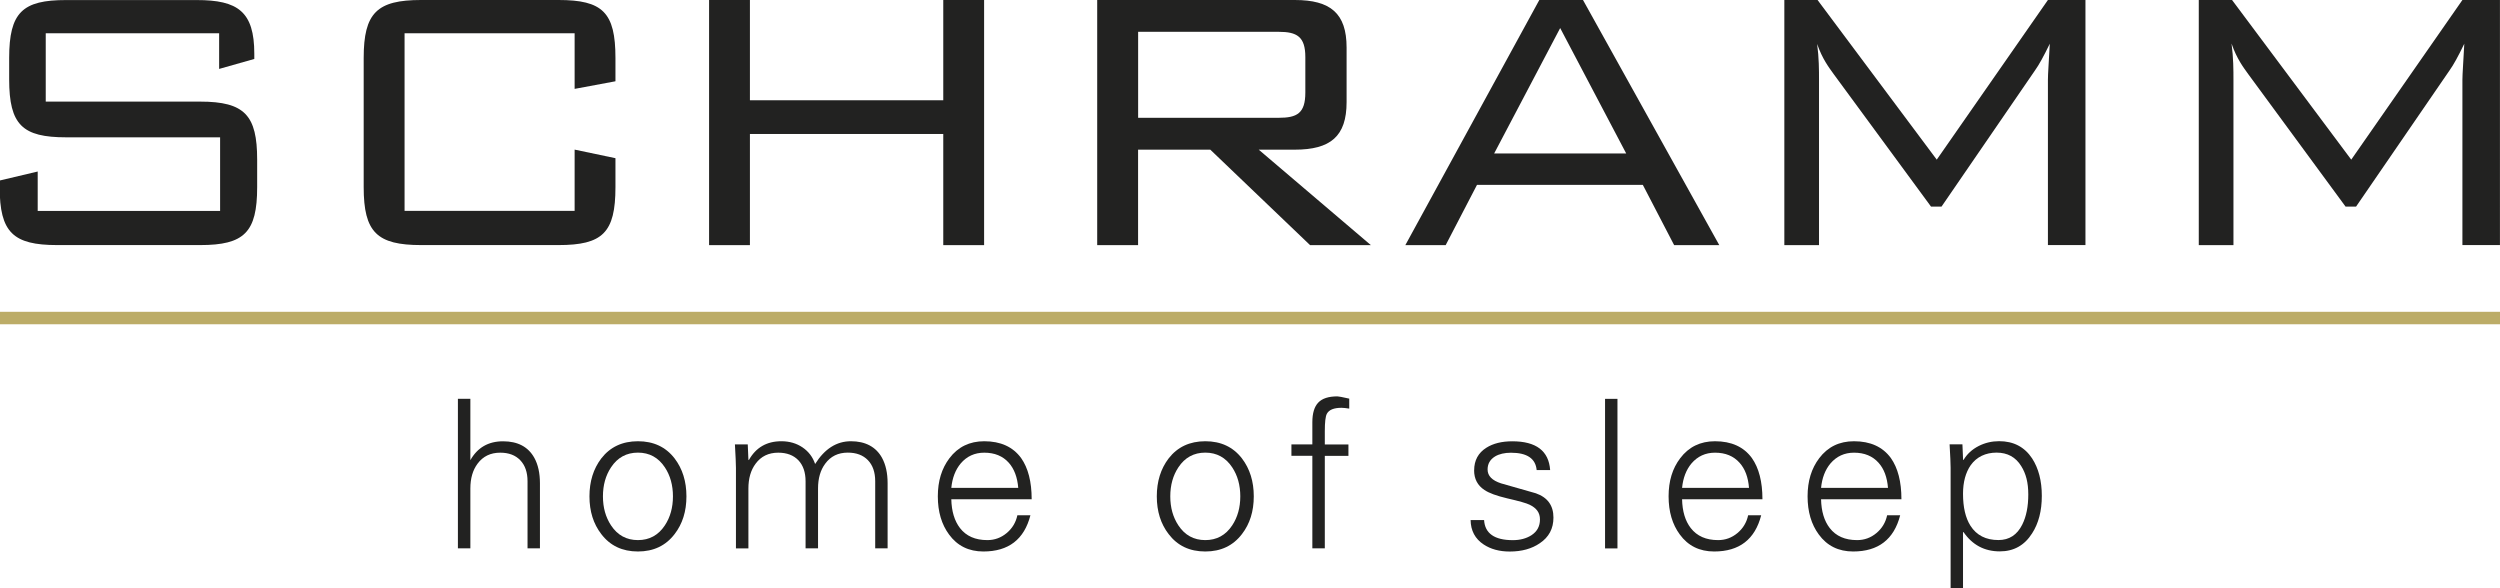
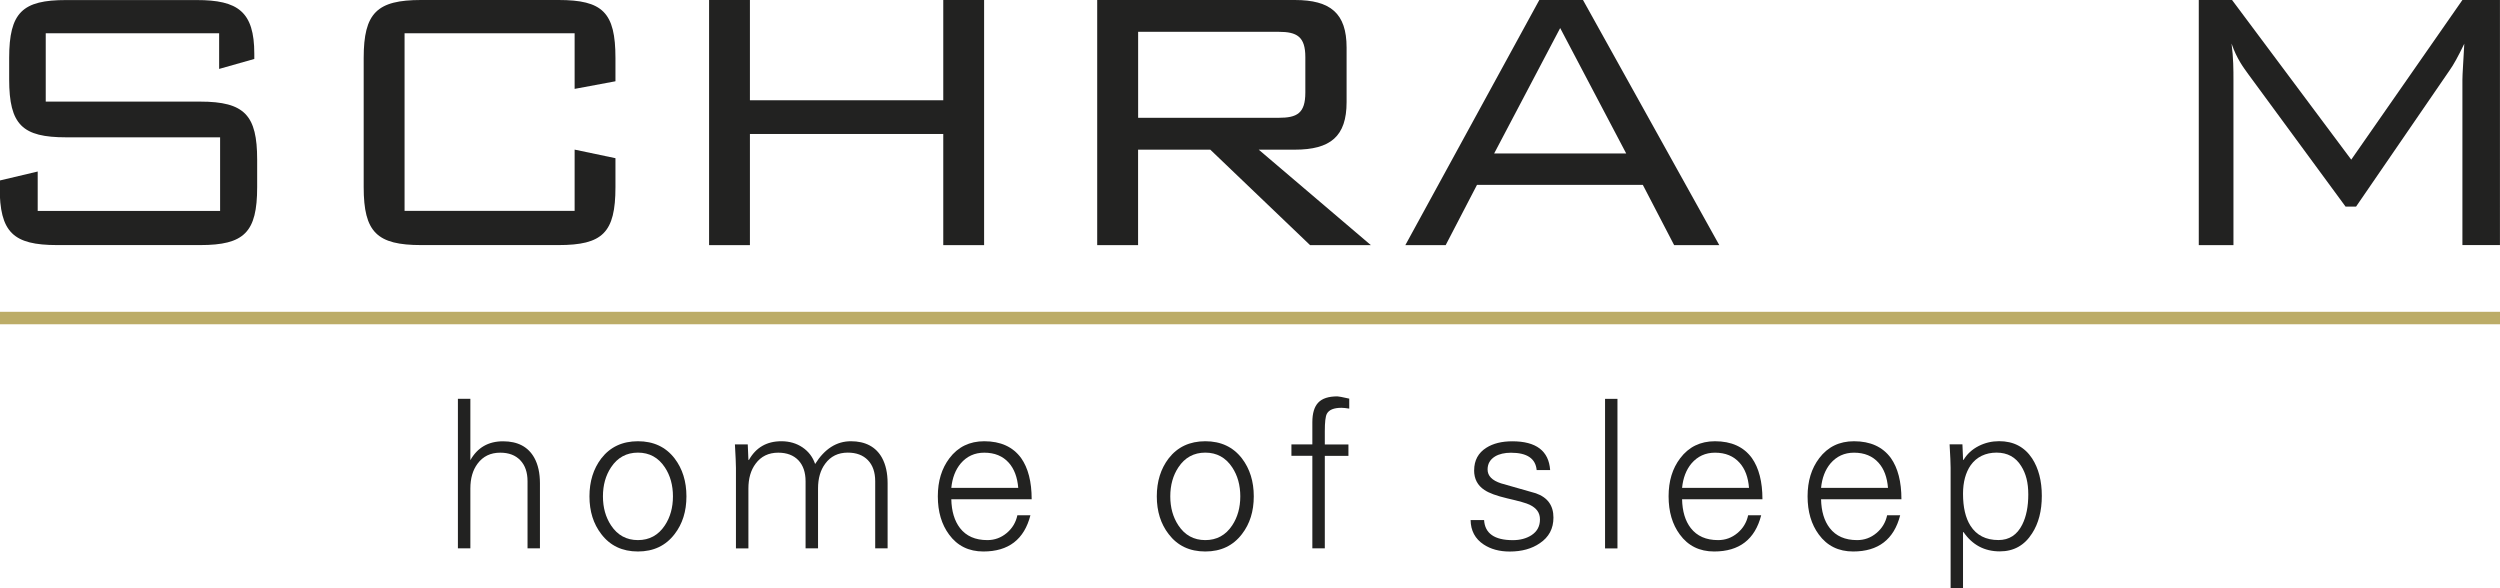
<svg xmlns="http://www.w3.org/2000/svg" id="uuid-21f0b844-a169-4f43-af84-129f18ef8b2f" viewBox="0 0 463.52 109.05">
  <defs>
    <style>.uuid-0ebfdbda-2a95-479a-84b8-2252ff1daaa2{fill:none;}.uuid-e5c3ae3d-8f6c-4810-8726-0d0a98cfcee6{clip-path:url(#uuid-4c022822-47f1-43aa-af15-9ff408ec0de1);}.uuid-bceb3d33-d68b-4581-93a1-f9e915014315{fill:#bcac67;}.uuid-5315dec7-0dcf-4522-8f38-6e17957c31fa{fill:#222221;}.uuid-c68e2082-3c07-47d2-9dfe-0f6fed69f0c2{clip-path:url(#uuid-94e25ca1-c2fb-429f-ae0f-f13ad11782cd);}</style>
    <clipPath id="uuid-94e25ca1-c2fb-429f-ae0f-f13ad11782cd">
      <rect class="uuid-0ebfdbda-2a95-479a-84b8-2252ff1daaa2" width="463.52" height="109.05" />
    </clipPath>
    <clipPath id="uuid-4c022822-47f1-43aa-af15-9ff408ec0de1">
      <rect class="uuid-0ebfdbda-2a95-479a-84b8-2252ff1daaa2" width="463.52" height="109.05" />
    </clipPath>
  </defs>
  <g class="uuid-c68e2082-3c07-47d2-9dfe-0f6fed69f0c2">
    <path class="uuid-5315dec7-0dcf-4522-8f38-6e17957c31fa" d="m40.63,6.17v6.61l6.52-1.85v-.97c0-7.84-3.08-9.95-10.66-9.95H12.27C4.17,0,1.7,2.29,1.7,10.75v3.97c0,8.45,2.47,10.74,10.57,10.74h28.54v13.65H6.99v-7.31L-.06,33.47v1.23c0,8.37,2.47,10.74,10.66,10.74h26.51c8.19,0,10.57-2.37,10.57-10.74v-5.11c0-8.19-2.29-10.75-10.57-10.75H8.48V6.17h32.15" />
  </g>
  <path class="uuid-5315dec7-0dcf-4522-8f38-6e17957c31fa" d="m106.54,6.17v10.31l7.57-1.41v-4.32c0-8.46-2.38-10.75-10.57-10.75h-25.45c-8.19,0-10.66,2.38-10.66,10.75v23.95c0,8.37,2.47,10.74,10.66,10.74h25.45c8.19,0,10.57-2.29,10.57-10.74v-5.37l-7.57-1.59v11.36h-31.53V6.17h31.53" />
  <polyline class="uuid-5315dec7-0dcf-4522-8f38-6e17957c31fa" points="131.47 45.45 139.04 45.45 139.04 24.84 174.89 24.84 174.89 45.45 182.46 45.45 182.46 0 174.89 0 174.89 18.59 139.04 18.59 139.04 0 131.47 0 131.47 45.45" />
  <path class="uuid-5315dec7-0dcf-4522-8f38-6e17957c31fa" d="m237.09,5.9c3.35,0,4.93.88,4.93,4.67v6.6c0,3.87-1.58,4.67-4.93,4.67h-26.07V5.9h26.07m-33.65,39.55h7.57v-17.7h13.39l18.5,17.7h11.27l-20.79-17.7h6.69c6.61,0,9.6-2.47,9.6-8.81v-10.13c0-6.34-2.99-8.81-9.6-8.81h-36.64v45.45Z" />
  <path class="uuid-5315dec7-0dcf-4522-8f38-6e17957c31fa" d="m277.03,28.45l12.24-23.25,12.24,23.25h-24.48m-16.47,17h7.48l5.81-11.18h30.74l5.81,11.18h8.37L293.5,0h-8.1l-24.84,45.45Z" />
-   <path class="uuid-5315dec7-0dcf-4522-8f38-6e17957c31fa" d="m336.9,8.11c.97,2.82,2.2,4.4,3.08,5.63l18.05,24.57h1.94l17.35-25.28c.7-.97,1.58-2.56,2.73-4.93-.18,3.34-.35,5.63-.35,6.69v30.65h6.96V0h-6.96l-20.61,29.6L336.99,0h-6.16v45.45h6.43V14.8c0-1.76,0-4.05-.35-6.69" />
  <g class="uuid-e5c3ae3d-8f6c-4810-8726-0d0a98cfcee6">
    <path class="uuid-5315dec7-0dcf-4522-8f38-6e17957c31fa" d="m413.76,8.11c.97,2.82,2.2,4.4,3.08,5.63l18.05,24.57h1.94l17.35-25.28c.7-.97,1.58-2.56,2.72-4.93-.17,3.34-.35,5.63-.35,6.69v30.65h6.96V0h-6.96l-20.61,29.6L413.84,0h-6.17v45.45h6.43V14.8c0-1.76,0-4.05-.35-6.69" />
    <rect class="uuid-bceb3d33-d68b-4581-93a1-f9e915014315" y="57.81" width="463.52" height="2.31" />
  </g>
  <path class="uuid-5315dec7-0dcf-4522-8f38-6e17957c31fa" d="m87.21,73.95v11.37c1.31-2.33,3.33-3.5,6.06-3.5s4.66,1.02,5.8,3.07c.69,1.25,1.04,2.83,1.04,4.72v12.06h-2.3v-12.44c0-1.66-.45-2.96-1.35-3.9-.9-.94-2.13-1.4-3.72-1.4-1.79,0-3.19.68-4.19,2.03-.9,1.2-1.34,2.74-1.34,4.61v11.1h-2.31v-27.73h2.31" />
  <path class="uuid-5315dec7-0dcf-4522-8f38-6e17957c31fa" d="m124.77,92.03c0-2.07-.5-3.87-1.5-5.38-1.2-1.82-2.87-2.73-4.99-2.73s-3.79.91-4.99,2.73c-1,1.51-1.5,3.3-1.5,5.38s.5,3.86,1.5,5.38c1.2,1.82,2.87,2.73,4.99,2.73s3.79-.91,4.99-2.73c1-1.51,1.5-3.31,1.5-5.38m-6.49-10.22c2.89,0,5.16,1.06,6.8,3.19,1.46,1.92,2.19,4.26,2.19,7.03s-.73,5.1-2.19,6.99c-1.64,2.15-3.91,3.23-6.8,3.23s-5.16-1.07-6.8-3.23c-1.46-1.89-2.19-4.22-2.19-6.99s.73-5.11,2.19-7.03c1.64-2.12,3.9-3.19,6.8-3.19" />
  <path class="uuid-5315dec7-0dcf-4522-8f38-6e17957c31fa" d="m138.64,82.39l.12,2.84.08.08c1.3-2.33,3.31-3.5,6.03-3.5,1.51,0,2.82.39,3.94,1.15,1.12.77,1.89,1.79,2.32,3.07,1.77-2.82,3.98-4.22,6.64-4.22s4.63,1.03,5.76,3.07c.69,1.26,1.04,2.83,1.04,4.72v12.06h-2.3v-12.44c0-1.66-.45-2.96-1.35-3.9-.9-.93-2.14-1.4-3.73-1.4-1.79,0-3.18.68-4.18,2.04-.9,1.2-1.34,2.74-1.34,4.61v11.1h-2.31v-12.44c0-1.66-.45-2.96-1.34-3.9-.9-.93-2.14-1.4-3.73-1.4-1.79,0-3.19.68-4.19,2.04-.9,1.2-1.34,2.74-1.34,4.61v11.1h-2.31v-14.94c0-.72-.07-2.16-.19-4.34h2.38" />
  <path class="uuid-5315dec7-0dcf-4522-8f38-6e17957c31fa" d="m176.39,90.46h12.4c-.16-1.97-.74-3.52-1.74-4.65-1.11-1.25-2.63-1.88-4.56-1.88-1.78,0-3.24.67-4.37,2-.98,1.18-1.56,2.69-1.74,4.53m14.9,2.11h-14.9c.05,2.23.59,4.01,1.61,5.34,1.15,1.49,2.84,2.23,5.07,2.23,1.36,0,2.55-.44,3.59-1.31,1.04-.87,1.7-1.97,1.98-3.3h2.42c-1.15,4.48-4.06,6.72-8.72,6.72-2.71,0-4.84-1.05-6.37-3.15-1.38-1.87-2.08-4.22-2.08-7.07s.72-5.17,2.15-7.07c1.59-2.1,3.74-3.15,6.45-3.15,3.05,0,5.32,1.04,6.84,3.11,1.3,1.84,1.96,4.39,1.96,7.64" />
  <path class="uuid-5315dec7-0dcf-4522-8f38-6e17957c31fa" d="m229.96,92.03c0-2.07-.5-3.87-1.5-5.38-1.2-1.82-2.87-2.73-4.99-2.73s-3.79.91-4.99,2.73c-1,1.51-1.5,3.3-1.5,5.38s.5,3.86,1.5,5.38c1.2,1.82,2.87,2.73,4.99,2.73s3.79-.91,4.99-2.73c1-1.51,1.5-3.31,1.5-5.38m-6.49-10.22c2.89,0,5.16,1.06,6.8,3.19,1.46,1.92,2.19,4.26,2.19,7.03s-.73,5.1-2.19,6.99c-1.64,2.15-3.9,3.23-6.8,3.23s-5.16-1.07-6.8-3.23c-1.46-1.89-2.19-4.22-2.19-6.99s.73-5.11,2.19-7.03c1.64-2.12,3.91-3.19,6.8-3.19" />
  <path class="uuid-5315dec7-0dcf-4522-8f38-6e17957c31fa" d="m245.63,101.67h-2.31v-17.16h-3.88v-2.11h3.88v-4.11c0-1.66.36-2.88,1.1-3.65.73-.77,1.91-1.15,3.55-1.15.21,0,.94.14,2.19.42v1.85c-.62-.1-1.09-.15-1.42-.15-1.43,0-2.34.37-2.73,1.11-.26.49-.38,1.56-.38,3.23v2.46h4.38v2.11h-4.38v17.16" />
  <path class="uuid-5315dec7-0dcf-4522-8f38-6e17957c31fa" d="m273.32,87.2c0-1.84.76-3.24,2.27-4.19,1.25-.79,2.85-1.19,4.8-1.19,4.43,0,6.77,1.78,7.02,5.34h-2.5c-.2-2.15-1.79-3.22-4.76-3.22-1.2,0-2.19.23-2.96.69-.92.57-1.38,1.37-1.38,2.42,0,1.18.83,2.03,2.5,2.57,2.15.61,4.3,1.23,6.45,1.84,2.18.77,3.26,2.27,3.26,4.5,0,2.05-.84,3.63-2.53,4.76-1.48,1.02-3.34,1.54-5.57,1.54-1.92,0-3.53-.44-4.84-1.31-1.59-1.05-2.39-2.56-2.42-4.53h2.5c.15,2.48,1.93,3.73,5.33,3.73,1.36,0,2.51-.31,3.46-.92,1.05-.69,1.57-1.66,1.57-2.92s-.64-2.11-1.92-2.73c-.56-.28-1.96-.68-4.19-1.19-1.94-.46-3.34-.97-4.18-1.54-1.28-.84-1.92-2.06-1.92-3.65" />
  <rect class="uuid-5315dec7-0dcf-4522-8f38-6e17957c31fa" x="297.59" y="73.95" width="2.3" height="27.73" />
  <path class="uuid-5315dec7-0dcf-4522-8f38-6e17957c31fa" d="m311.88,90.46h12.4c-.15-1.97-.73-3.52-1.74-4.65-1.11-1.25-2.63-1.88-4.56-1.88-1.78,0-3.23.67-4.37,2-.98,1.18-1.56,2.69-1.74,4.53m14.9,2.11h-14.9c.05,2.23.58,4.01,1.61,5.34,1.16,1.49,2.84,2.23,5.07,2.23,1.36,0,2.55-.44,3.59-1.31,1.04-.87,1.7-1.97,1.98-3.3h2.42c-1.15,4.48-4.06,6.72-8.72,6.72-2.71,0-4.84-1.05-6.37-3.15-1.38-1.87-2.08-4.22-2.08-7.07s.71-5.17,2.15-7.07c1.59-2.1,3.74-3.15,6.45-3.15,3.05,0,5.33,1.04,6.84,3.11,1.3,1.84,1.96,4.39,1.96,7.64" />
  <path class="uuid-5315dec7-0dcf-4522-8f38-6e17957c31fa" d="m337.65,90.46h12.4c-.16-1.97-.73-3.52-1.74-4.65-1.11-1.25-2.63-1.88-4.56-1.88-1.78,0-3.23.67-4.37,2-.98,1.18-1.56,2.69-1.74,4.53m14.9,2.11h-14.9c.05,2.23.58,4.01,1.61,5.34,1.15,1.49,2.84,2.23,5.07,2.23,1.36,0,2.56-.44,3.59-1.31,1.04-.87,1.7-1.97,1.98-3.3h2.42c-1.15,4.48-4.06,6.72-8.72,6.72-2.71,0-4.84-1.05-6.37-3.15-1.38-1.87-2.08-4.22-2.08-7.07s.72-5.17,2.15-7.07c1.59-2.1,3.73-3.15,6.45-3.15,3.05,0,5.32,1.04,6.84,3.11,1.3,1.84,1.96,4.39,1.96,7.64" />
  <path class="uuid-5315dec7-0dcf-4522-8f38-6e17957c31fa" d="m363.96,91.57c0,2.48.46,4.46,1.38,5.91,1.13,1.77,2.86,2.65,5.19,2.65,2,0,3.47-.96,4.42-2.88.74-1.48,1.11-3.34,1.11-5.57s-.44-3.88-1.31-5.26c-1.02-1.66-2.55-2.5-4.57-2.5s-3.7.79-4.8,2.34c-.94,1.36-1.42,3.13-1.42,5.3m0,7.11v10.37h-2.3v-22.32c0-.72-.06-2.16-.19-4.34h2.38l.12,2.84.08.07c.64-1.1,1.59-1.97,2.84-2.61,1.18-.59,2.43-.88,3.77-.88,2.66,0,4.7,1.06,6.11,3.19,1.2,1.85,1.8,4.16,1.8,6.95s-.6,5.09-1.8,6.95c-1.41,2.23-3.41,3.34-5.99,3.34-2.84,0-5.08-1.19-6.72-3.57h-.08Z" />
</svg>